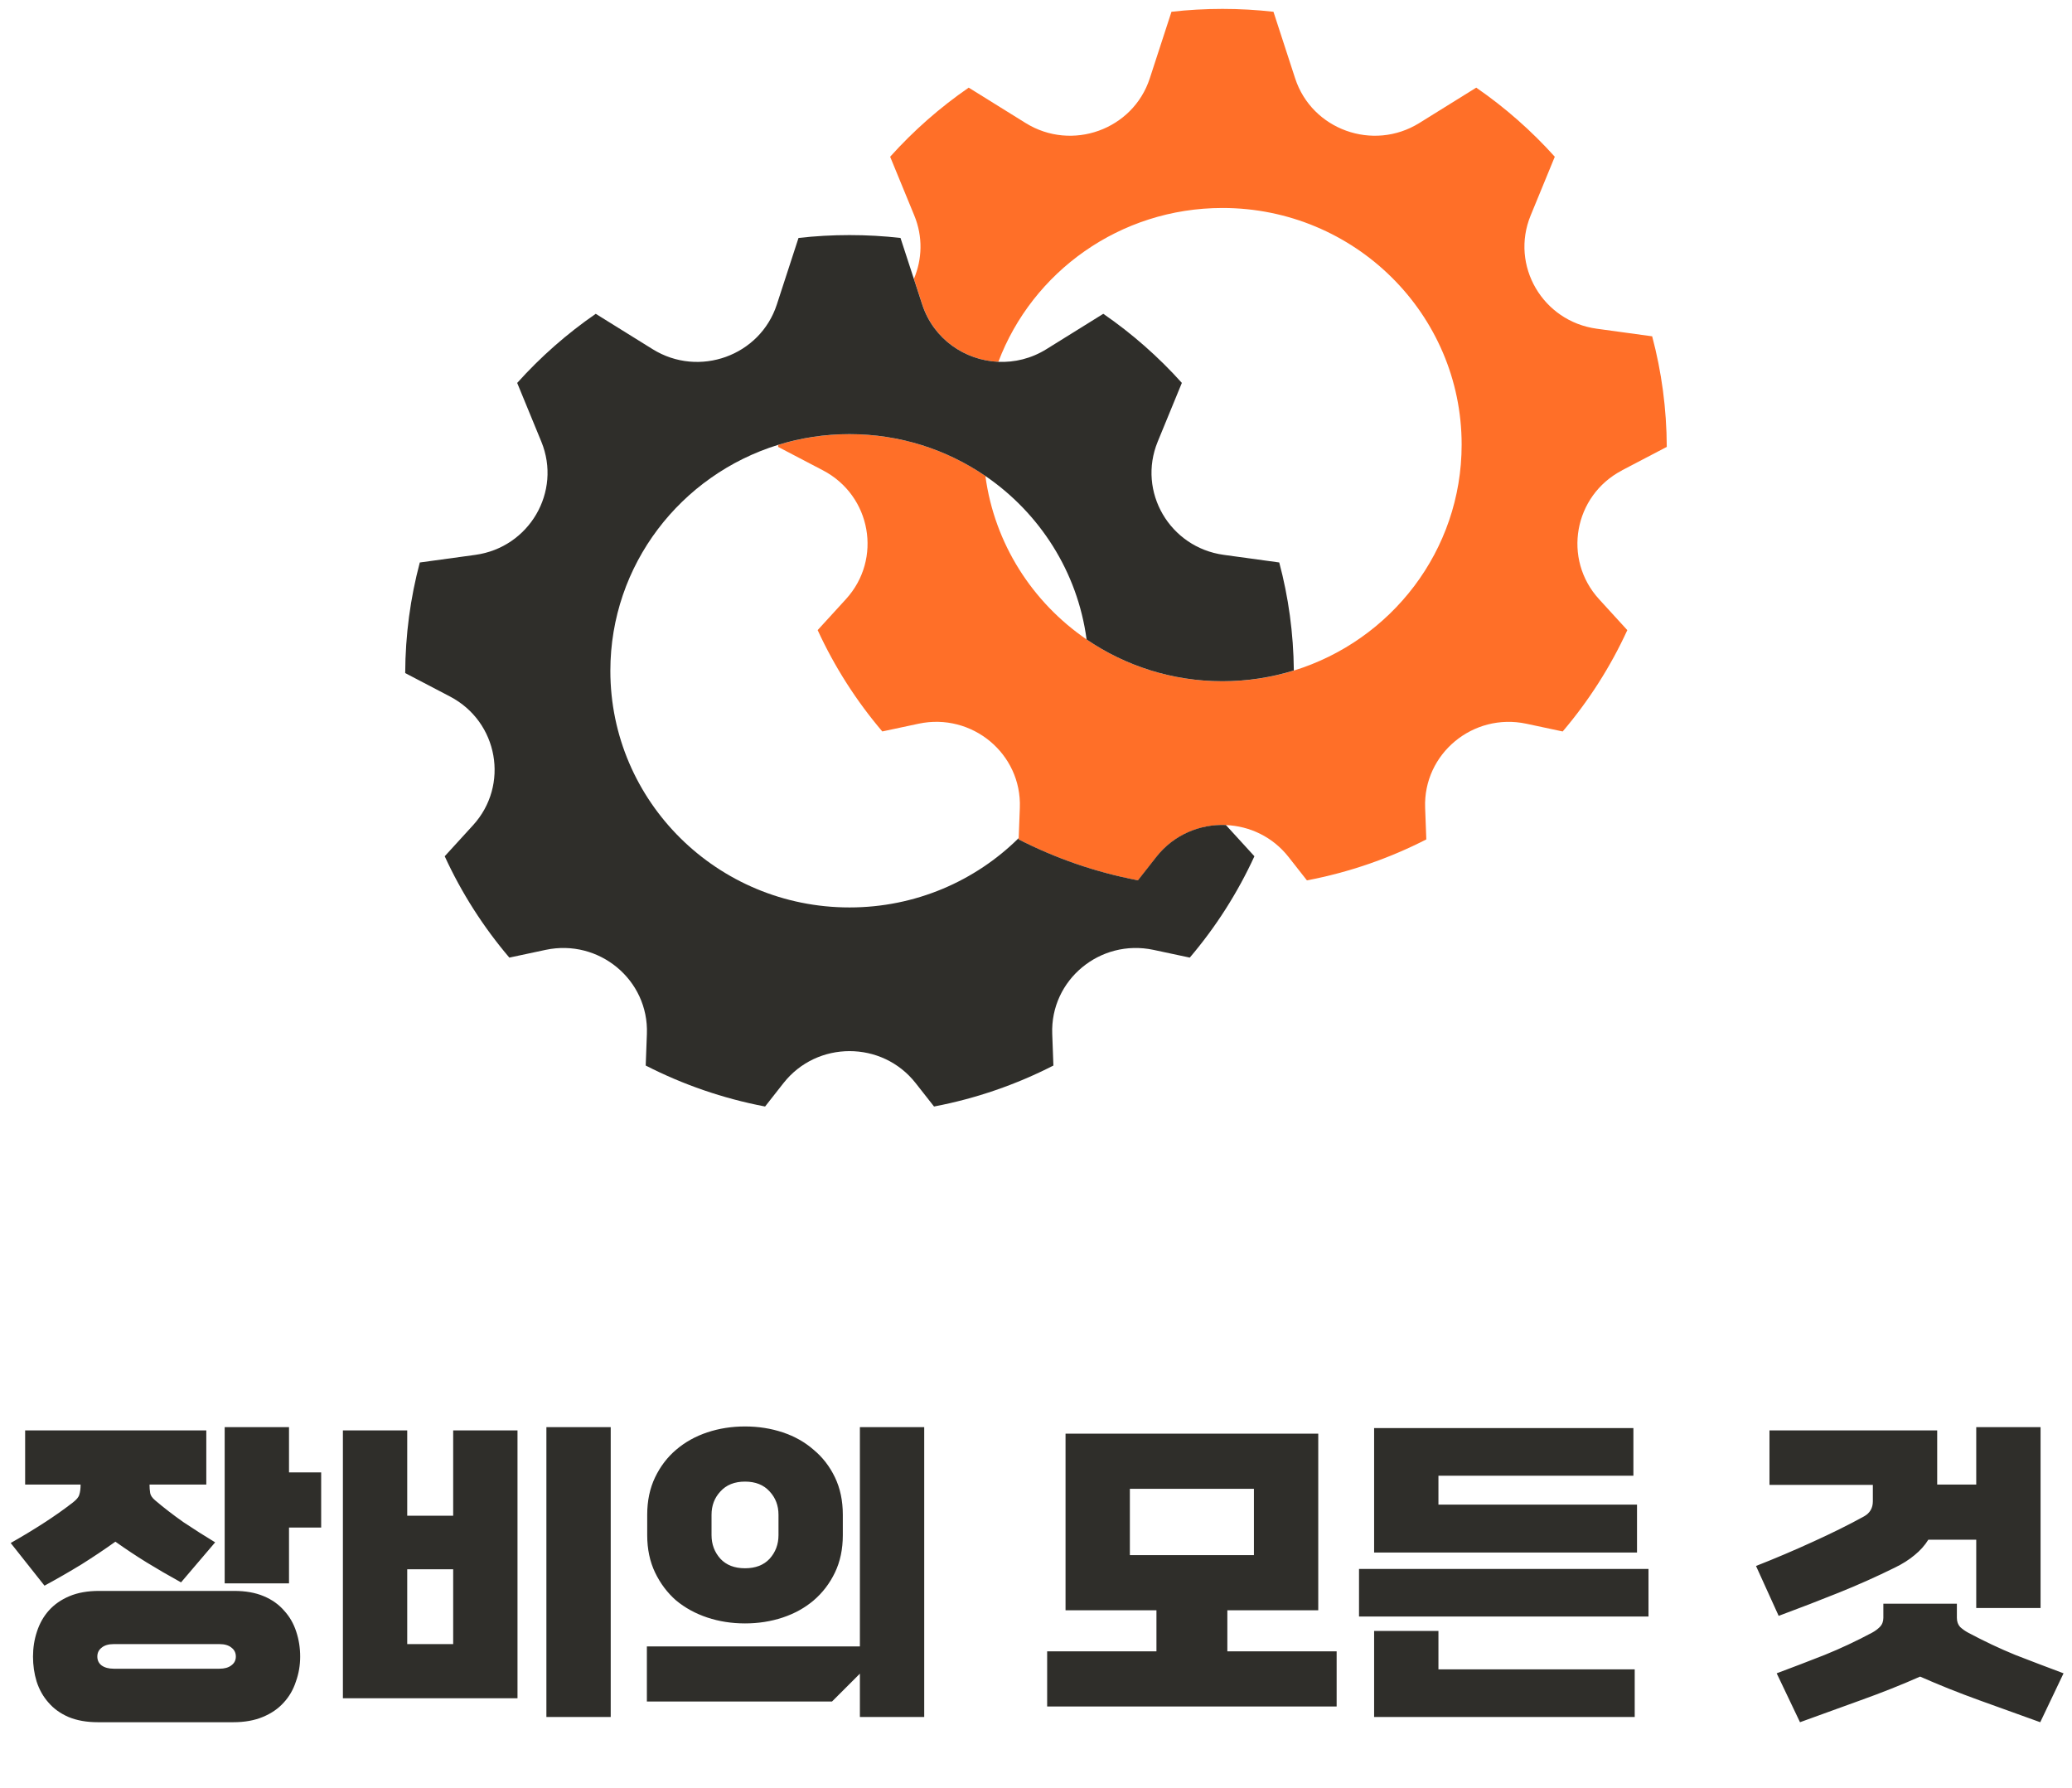
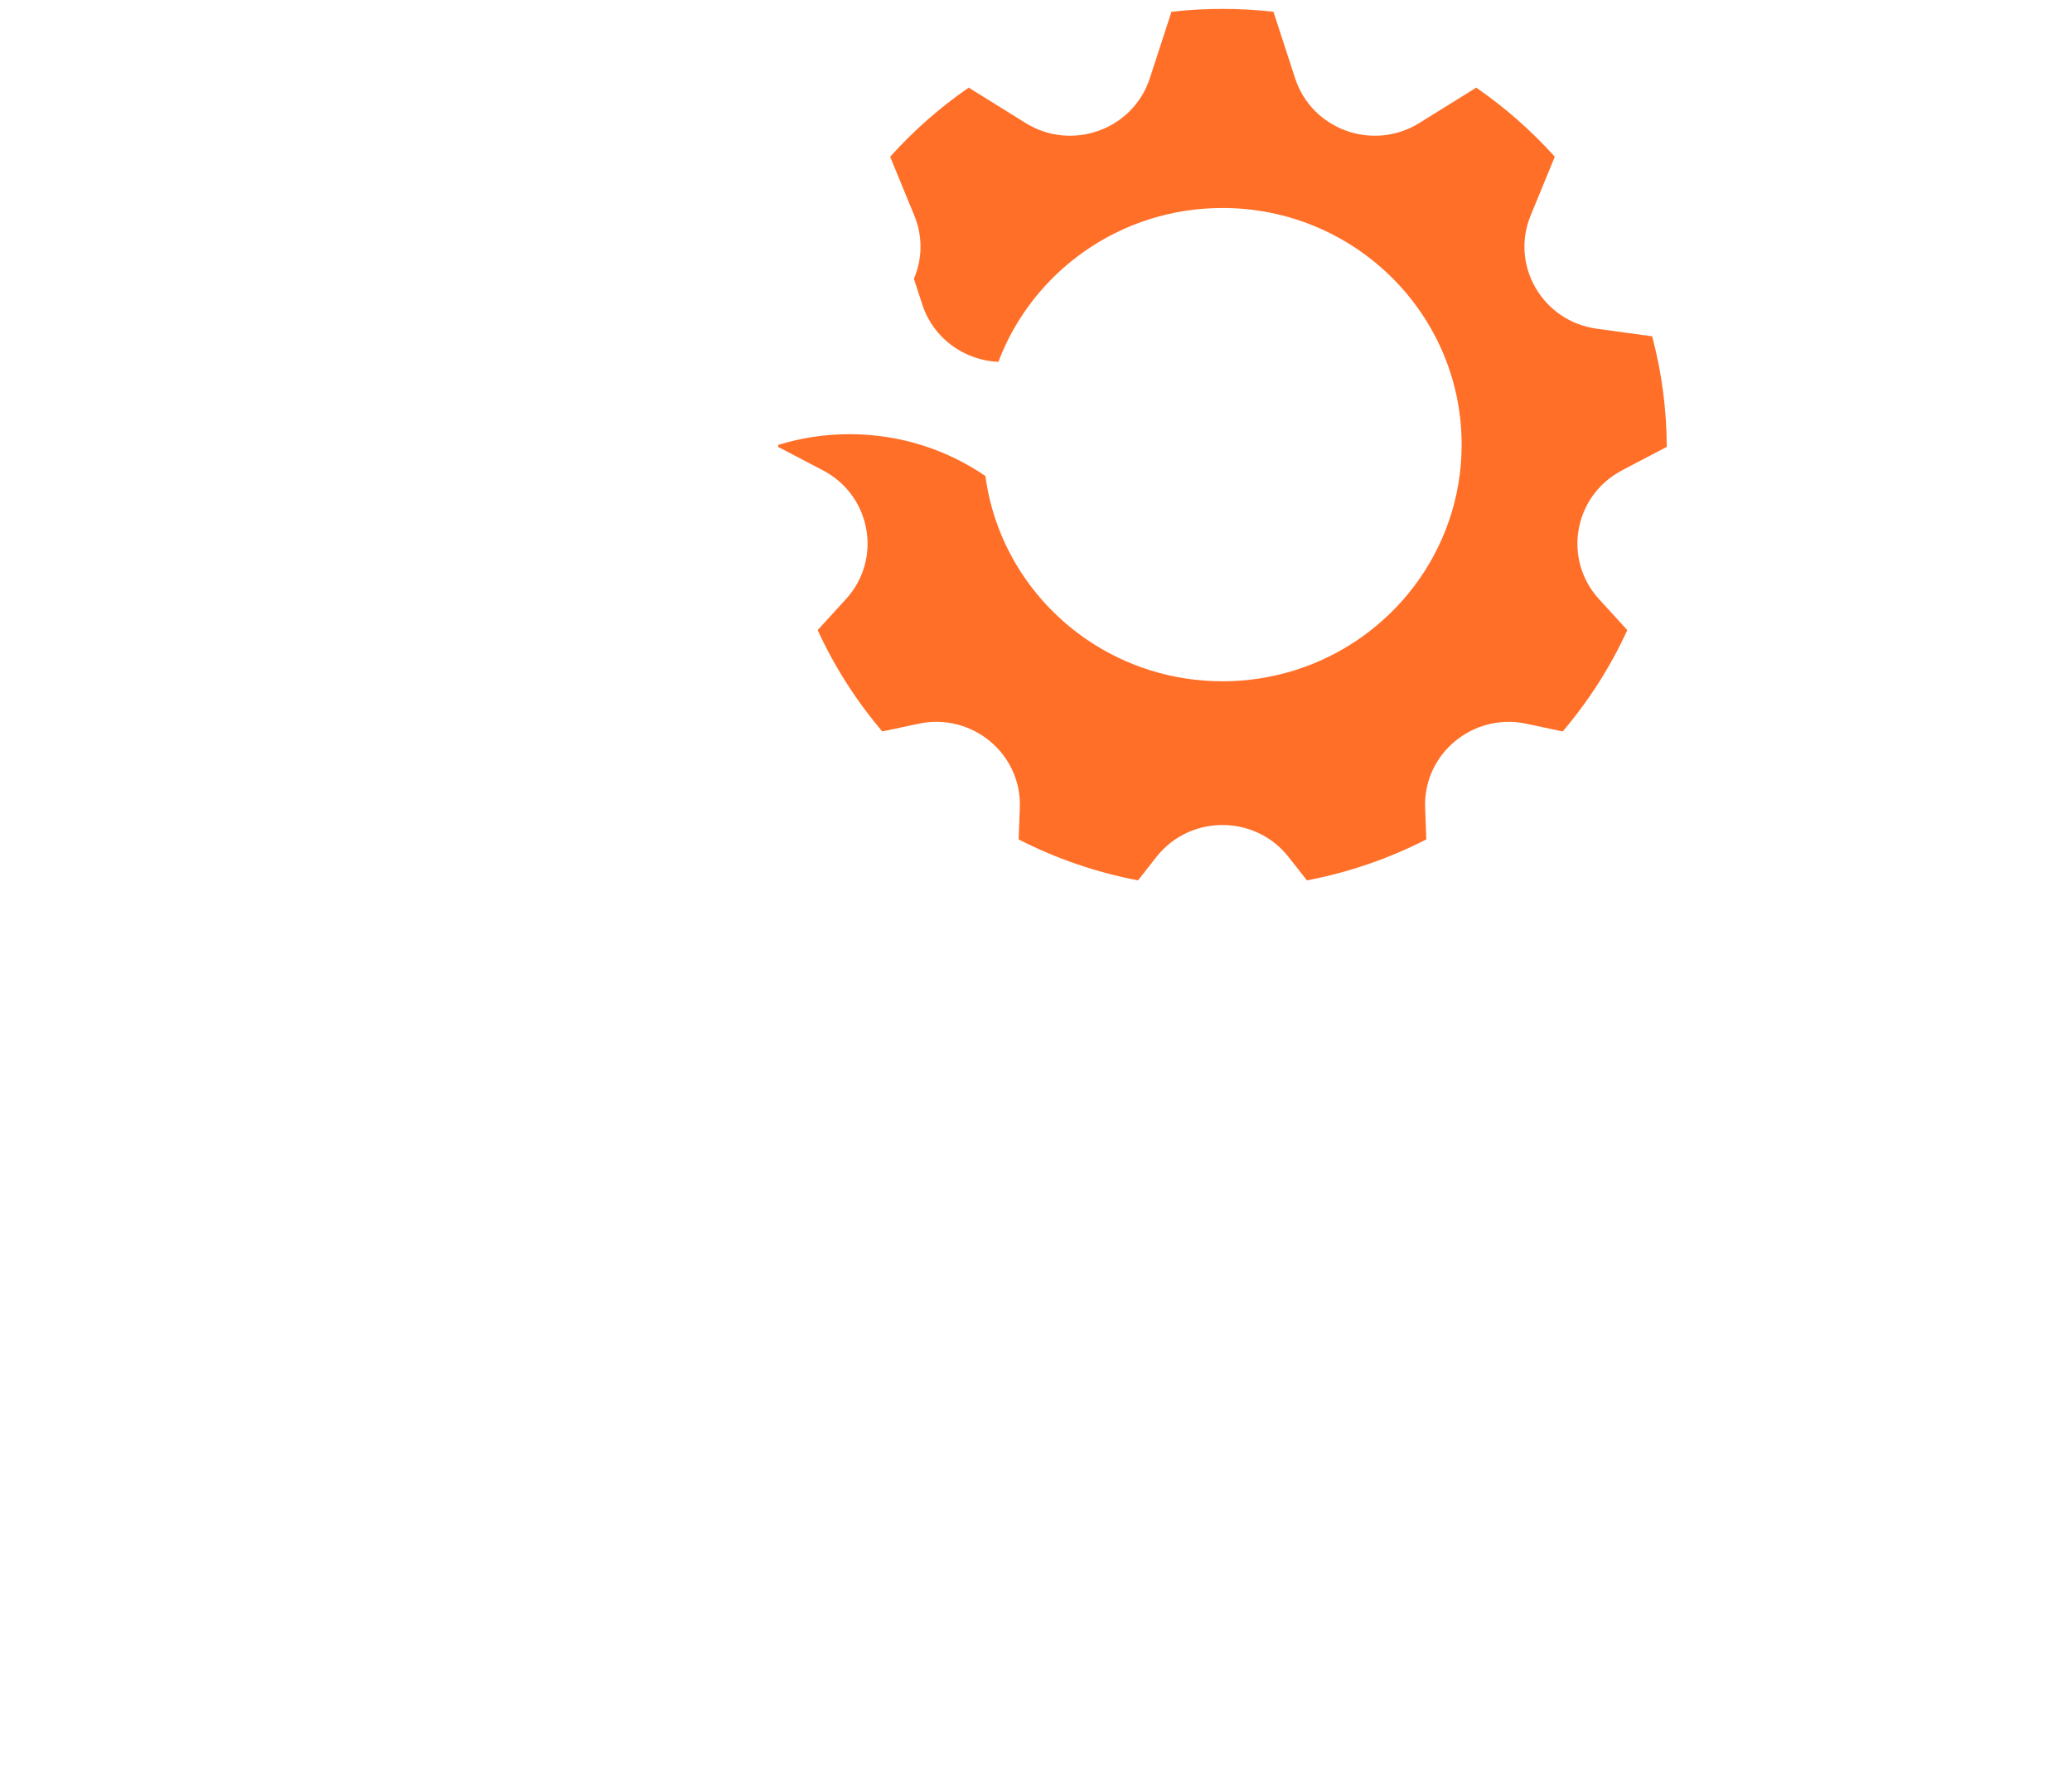
<svg xmlns="http://www.w3.org/2000/svg" width="175" height="151" viewBox="0 0 175 151" fill="none">
  <g clip-path="url(#clip0_32_1894)">
    <path d="M136.989 39.719L140.775 37.739C140.763 34.513 140.335 31.382 139.541 28.4L134.858 27.758C130.292 27.134 127.541 22.422 129.277 18.197L131.317 13.236C129.347 11.044 127.121 9.083 124.682 7.401L119.873 10.39C115.97 12.813 110.801 10.953 109.386 6.613L107.556 0.994C106.142 0.834 104.705 0.752 103.249 0.752C101.793 0.752 100.356 0.833 98.942 0.994L97.111 6.613C95.697 10.953 90.53 12.813 86.625 10.39L81.816 7.401C79.377 9.082 77.151 11.042 75.181 13.236L77.22 18.197C77.966 20.009 77.883 21.913 77.189 23.544L77.897 25.715C78.85 28.636 81.5 30.433 84.321 30.557C87.186 22.968 94.579 17.563 103.251 17.563C114.408 17.563 123.45 26.509 123.45 37.547C123.45 46.506 117.494 54.086 109.283 56.625C107.377 57.213 105.352 57.532 103.251 57.532C98.991 57.532 95.038 56.227 91.779 54.001C87.2 50.87 83.991 45.914 83.227 40.196C79.968 37.97 76.017 36.665 71.755 36.665C69.654 36.665 67.627 36.982 65.723 37.572C65.723 37.629 65.723 37.684 65.723 37.741L69.509 39.721C73.584 41.853 74.538 47.213 71.447 50.596L69.059 53.21C70.484 56.314 72.326 59.191 74.519 61.768L77.586 61.114C82.095 60.158 86.306 63.654 86.135 68.212L86.038 70.788L86.034 70.885C89.163 72.487 92.549 73.666 96.117 74.345L97.67 72.367C99.153 70.483 101.363 69.586 103.539 69.674C105.525 69.755 107.481 70.651 108.829 72.367L110.383 74.345C113.95 73.666 117.335 72.487 120.466 70.885L120.366 68.214C120.195 63.656 124.409 60.16 128.915 61.116L131.983 61.77C134.176 59.193 136.018 56.316 137.442 53.212L135.055 50.598C131.963 47.215 132.916 41.857 136.993 39.723L136.989 39.719Z" fill="#FF6F28" />
-     <path d="M103.559 69.694L105.947 72.308C104.522 75.412 102.68 78.29 100.488 80.866L97.42 80.212C92.913 79.256 88.7 82.751 88.871 87.31L88.97 89.981C85.841 91.583 82.455 92.762 78.888 93.441L77.334 91.463C74.503 87.863 69.004 87.863 66.173 91.463L64.619 93.441C61.052 92.762 57.668 91.583 54.536 89.981L54.636 87.31C54.807 82.751 50.593 79.256 46.087 80.212L43.019 80.866C40.827 78.29 38.984 75.412 37.56 72.308L39.947 69.694C43.039 66.311 42.086 60.953 38.009 58.819L34.223 56.839C34.235 53.613 34.663 50.482 35.457 47.5L40.14 46.858C44.706 46.234 47.456 41.522 45.721 37.297L43.681 32.337C45.651 30.144 47.877 28.183 50.316 26.501L55.125 29.49C59.028 31.913 64.197 30.053 65.612 25.713L67.442 20.094C68.856 19.934 70.293 19.852 71.749 19.852C73.206 19.852 74.642 19.933 76.056 20.094L77.181 23.542L77.889 25.713C78.842 28.634 81.492 30.431 84.313 30.555C85.686 30.616 87.098 30.282 88.376 29.488L93.184 26.499C95.623 28.18 97.849 30.14 99.819 32.334L97.78 37.294C96.043 41.52 98.794 46.232 103.36 46.856L108.044 47.498C108.822 50.413 109.247 53.472 109.277 56.621C107.371 57.209 105.346 57.528 103.245 57.528C98.985 57.528 95.032 56.223 91.773 53.997C91.011 48.277 87.8 43.321 83.221 40.192C79.962 37.966 76.011 36.661 71.749 36.661C69.648 36.661 67.621 36.978 65.717 37.568C57.506 40.105 51.55 47.687 51.55 56.647C51.55 67.684 60.592 76.63 71.749 76.63C77.324 76.63 82.373 74.396 86.03 70.782L86.026 70.879C89.155 72.481 92.541 73.66 96.109 74.339L97.662 72.361C99.145 70.477 101.355 69.58 103.531 69.668C103.537 69.676 103.545 69.686 103.553 69.694H103.559Z" fill="#2F2E2A" />
  </g>
-   <path d="M19.78 134.347C20.741 134.347 21.573 134.495 22.275 134.791C22.977 135.086 23.55 135.493 23.994 136.01C24.456 136.509 24.798 137.101 25.019 137.784C25.241 138.45 25.352 139.152 25.352 139.891C25.352 140.63 25.232 141.333 24.992 141.998C24.77 142.682 24.428 143.273 23.966 143.772C23.504 144.289 22.913 144.696 22.192 144.992C21.49 145.287 20.658 145.435 19.697 145.435H8.276C7.315 145.435 6.484 145.287 5.782 144.992C5.098 144.696 4.534 144.289 4.091 143.772C3.647 143.273 3.314 142.682 3.093 141.998C2.889 141.333 2.788 140.63 2.788 139.891C2.788 139.152 2.899 138.45 3.12 137.784C3.342 137.101 3.675 136.509 4.118 136.01C4.58 135.493 5.162 135.086 5.865 134.791C6.567 134.495 7.399 134.347 8.36 134.347H19.78ZM15.29 133.626C14.218 133.035 13.248 132.471 12.379 131.936C11.51 131.4 10.633 130.817 9.746 130.189C8.84 130.836 7.888 131.474 6.89 132.102C5.892 132.712 4.848 133.312 3.758 133.904L0.903 130.3C1.882 129.746 2.816 129.182 3.703 128.609C4.59 128.036 5.403 127.463 6.142 126.89C6.456 126.65 6.641 126.428 6.696 126.225C6.77 126.003 6.807 125.717 6.807 125.366H2.123V120.792H17.424V125.366H12.629C12.629 125.625 12.647 125.865 12.684 126.087C12.721 126.29 12.86 126.493 13.1 126.696C13.839 127.325 14.643 127.944 15.511 128.554C16.398 129.145 17.285 129.709 18.172 130.245L15.29 133.626ZM24.41 133.71H18.976V120.515H24.41V124.34H27.126V128.997H24.41V133.71ZM18.533 140.917C18.958 140.917 19.291 140.824 19.531 140.64C19.79 140.455 19.919 140.205 19.919 139.891C19.919 139.577 19.799 139.328 19.558 139.143C19.318 138.939 18.976 138.838 18.533 138.838H9.607C9.163 138.838 8.822 138.939 8.581 139.143C8.341 139.328 8.221 139.577 8.221 139.891C8.221 140.205 8.341 140.455 8.581 140.64C8.84 140.824 9.182 140.917 9.607 140.917H18.533ZM51.581 144.992H46.148V120.515H51.581V144.992ZM43.708 143.412H28.961V120.792H34.394V127.999H38.275V120.792H43.708V143.412ZM38.275 138.838V132.518H34.394V138.838H38.275ZM71.184 129.635C71.184 130.817 70.963 131.871 70.519 132.795C70.076 133.719 69.475 134.504 68.717 135.151C67.978 135.779 67.109 136.26 66.112 136.593C65.114 136.925 64.051 137.091 62.924 137.091C61.796 137.091 60.734 136.925 59.736 136.593C58.738 136.26 57.86 135.779 57.102 135.151C56.363 134.504 55.772 133.719 55.328 132.795C54.885 131.871 54.663 130.817 54.663 129.635V127.916C54.663 126.733 54.885 125.68 55.328 124.756C55.772 123.832 56.363 123.056 57.102 122.428C57.86 121.781 58.738 121.291 59.736 120.958C60.734 120.626 61.796 120.459 62.924 120.459C64.051 120.459 65.114 120.626 66.112 120.958C67.109 121.291 67.978 121.781 68.717 122.428C69.475 123.056 70.076 123.832 70.519 124.756C70.963 125.68 71.184 126.733 71.184 127.916V129.635ZM78.059 144.992H72.626V141.333L70.269 143.689H54.635V139.032H72.626V120.515H78.059V144.992ZM65.751 127.916C65.751 127.14 65.502 126.484 65.003 125.948C64.504 125.394 63.811 125.116 62.924 125.116C62.037 125.116 61.344 125.394 60.845 125.948C60.346 126.484 60.096 127.14 60.096 127.916V129.635C60.096 130.411 60.346 131.076 60.845 131.631C61.344 132.167 62.037 132.434 62.924 132.434C63.811 132.434 64.504 132.167 65.003 131.631C65.502 131.076 65.751 130.411 65.751 129.635V127.916ZM112.892 144.105H88.442V139.448H97.673V135.983H89.995V121.069H111.339V135.983H103.661V139.448H112.892V144.105ZM105.906 131.326V125.726H95.428V131.326H105.906ZM138.261 131.104H116.057V120.598H137.956V124.617H121.49V127.057H138.261V131.104ZM139.231 136.509H114.782V132.49H139.231V136.509ZM138.067 144.992H116.057V137.729H121.49V140.972H138.067V144.992ZM172.345 135.789H166.912V130.023H162.865C162.569 130.503 162.181 130.938 161.701 131.326C161.239 131.714 160.684 132.065 160.038 132.379C158.504 133.137 156.933 133.839 155.325 134.486C153.717 135.133 152.017 135.789 150.225 136.454L148.312 132.24C149.957 131.594 151.564 130.91 153.135 130.189C154.725 129.468 156.157 128.757 157.432 128.055C157.931 127.778 158.18 127.352 158.18 126.78V125.394H149.449V120.792H163.614V125.366H166.912V120.515H172.345V135.789ZM172.318 145.435C170.636 144.825 168.917 144.206 167.162 143.578C165.425 142.95 163.761 142.284 162.172 141.582C160.583 142.284 158.91 142.95 157.155 143.578C155.418 144.206 153.708 144.825 152.027 145.435L150.058 141.305C151.444 140.788 152.793 140.27 154.106 139.753C155.436 139.217 156.776 138.588 158.125 137.868C158.365 137.738 158.578 137.581 158.763 137.396C158.966 137.193 159.067 136.934 159.067 136.62V135.428H165.277V136.62C165.277 136.934 165.369 137.193 165.554 137.396C165.757 137.581 165.979 137.738 166.219 137.868C167.568 138.588 168.899 139.217 170.211 139.753C171.542 140.27 172.9 140.788 174.286 141.305L172.318 145.435Z" fill="#2F2E2A" />
  <defs>
    <clipPath id="clip0_32_1894">
      <rect width="106.549" height="92.689" fill="white" transform="translate(34.225 0.752)" />
    </clipPath>
  </defs>
</svg>